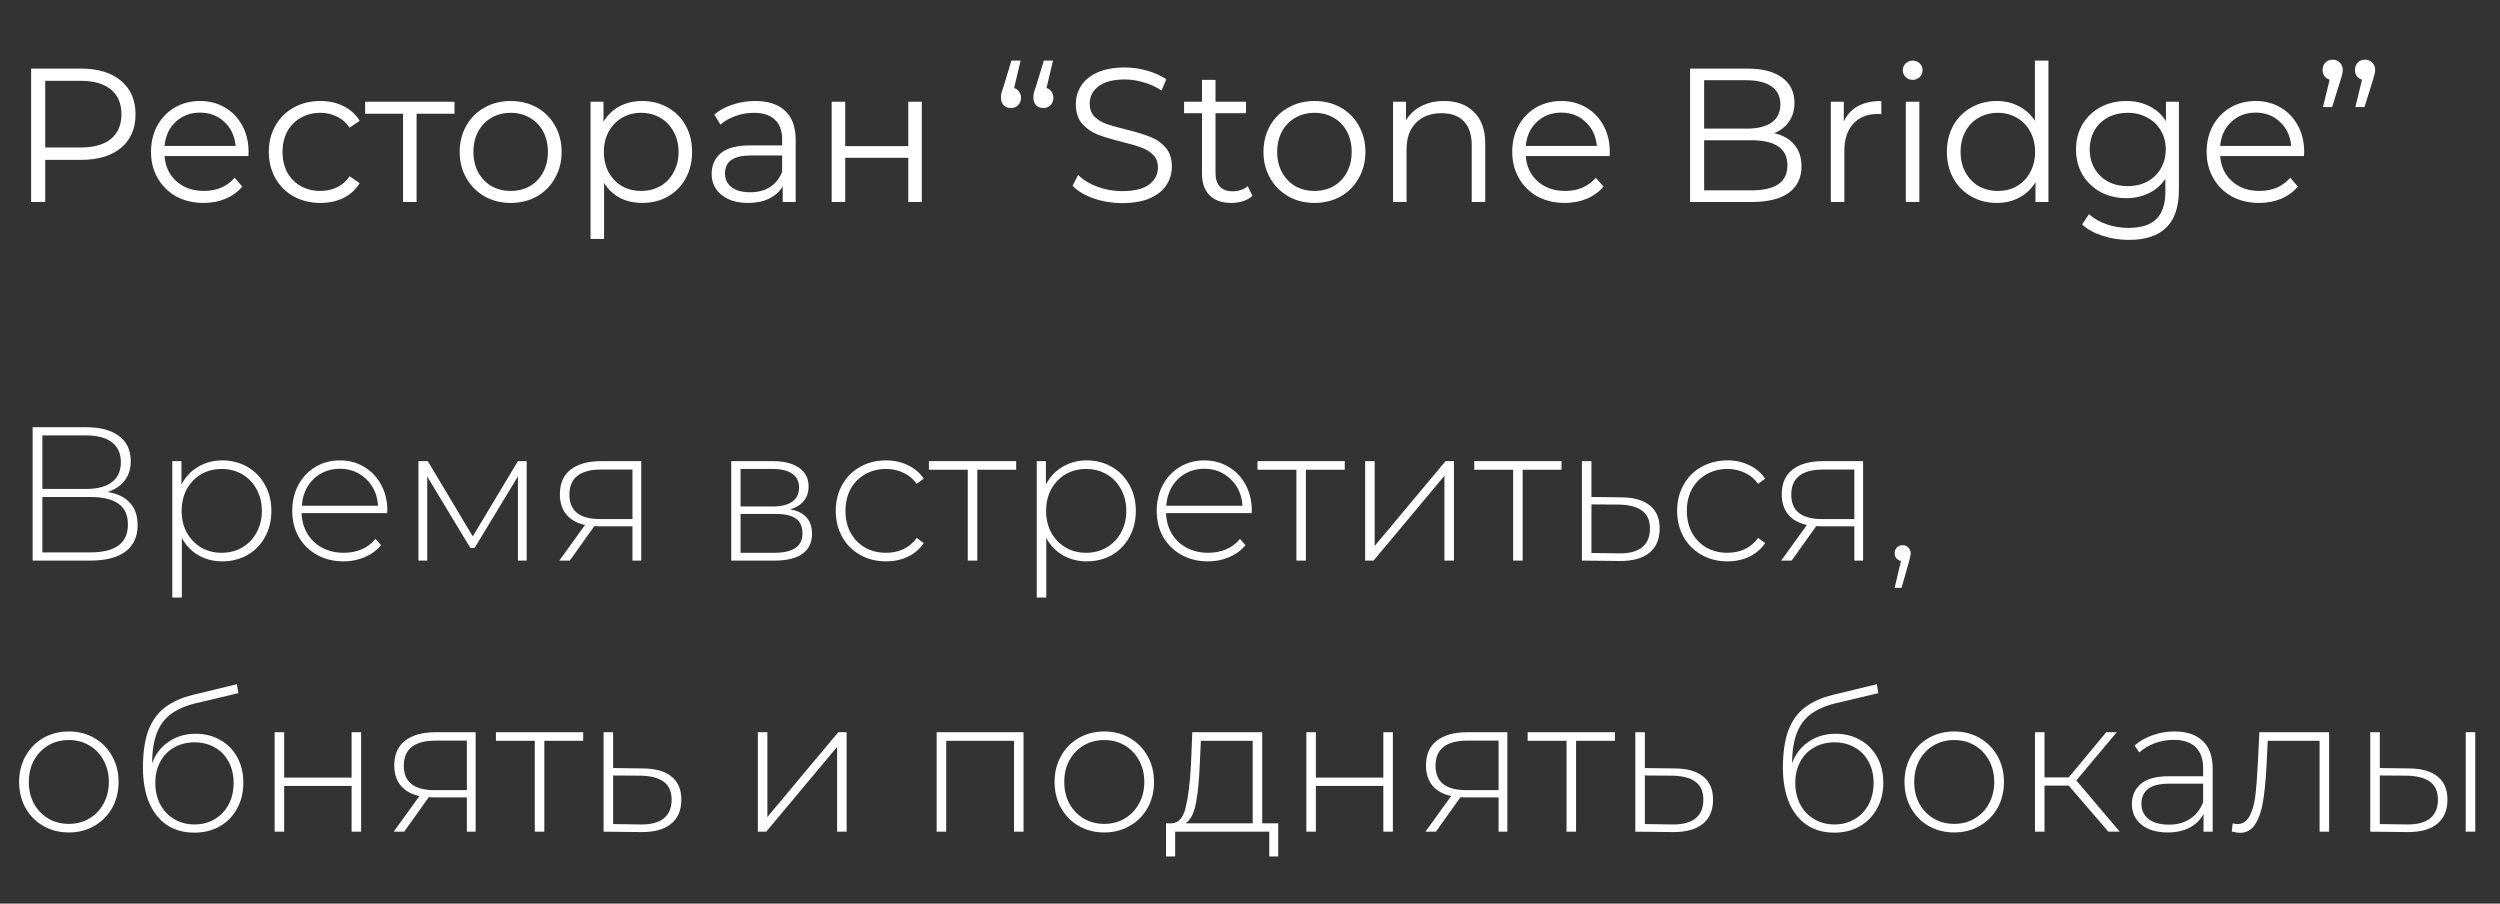
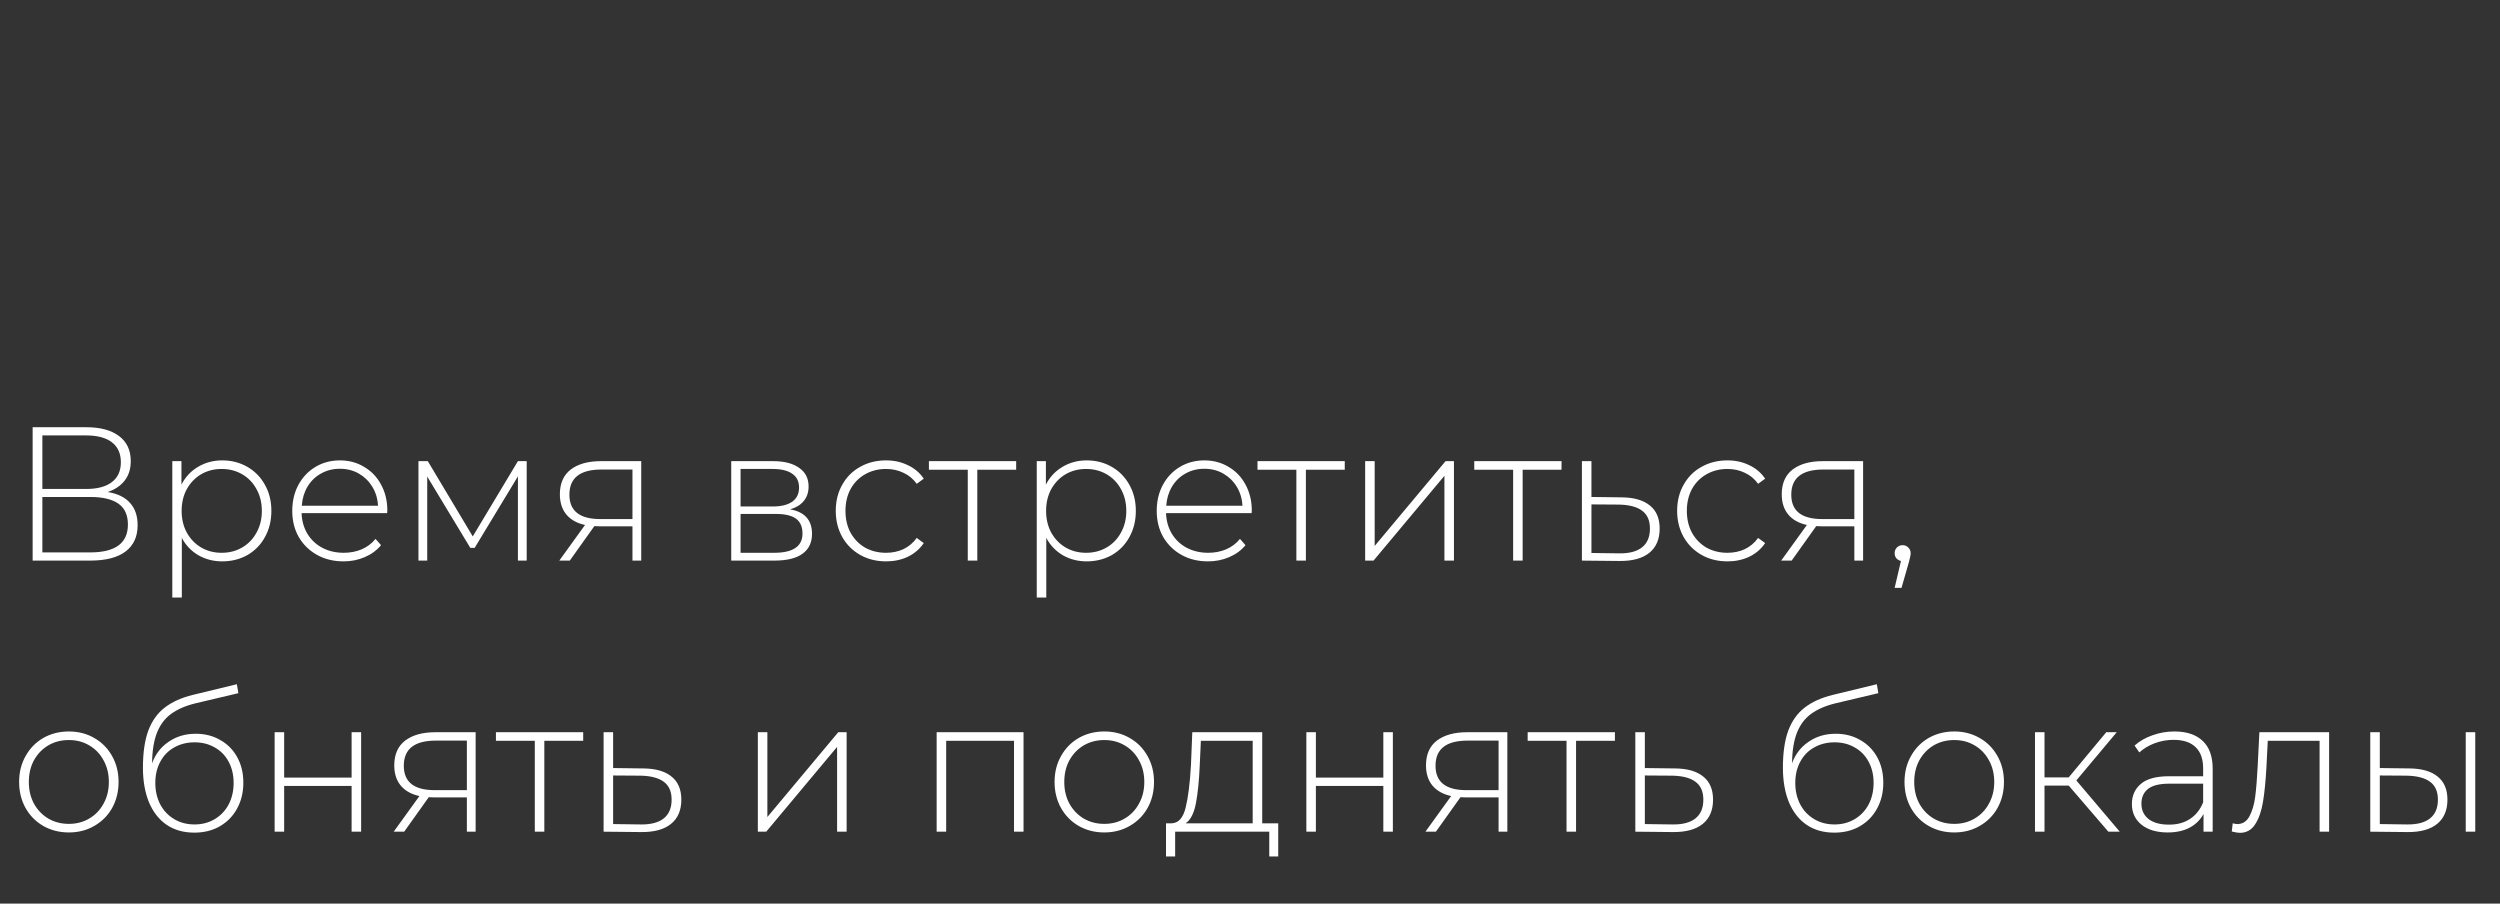
<svg xmlns="http://www.w3.org/2000/svg" width="249" height="90" viewBox="0 0 249 90" fill="none">
  <rect x="0" y="0" width="249" height="90" fill="#333333" stroke="none" />
  <path d="M10.728 49.004C11.715 49.169 12.455 49.529 12.948 50.086C13.455 50.643 13.708 51.383 13.708 52.306C13.708 53.445 13.309 54.318 12.512 54.925C11.715 55.532 10.532 55.836 8.963 55.836H3.251V42.552H8.603C9.994 42.552 11.076 42.843 11.848 43.425C12.632 44.007 13.024 44.842 13.024 45.93C13.024 46.702 12.822 47.347 12.417 47.866C12.012 48.384 11.449 48.764 10.728 49.004ZM4.219 48.701H8.584C9.697 48.701 10.551 48.473 11.146 48.017C11.74 47.562 12.038 46.904 12.038 46.044C12.038 45.171 11.74 44.507 11.146 44.051C10.551 43.596 9.697 43.368 8.584 43.368H4.219V48.701ZM8.982 55.02C11.487 55.02 12.74 54.096 12.74 52.249C12.74 51.3 12.424 50.605 11.791 50.162C11.158 49.719 10.222 49.498 8.982 49.498H4.219V55.02H8.982ZM22.133 45.854C23.057 45.854 23.892 46.069 24.638 46.499C25.385 46.929 25.967 47.524 26.384 48.283C26.814 49.042 27.029 49.909 27.029 50.883C27.029 51.857 26.814 52.73 26.384 53.502C25.967 54.261 25.385 54.855 24.638 55.286C23.892 55.703 23.057 55.912 22.133 55.912C21.26 55.912 20.47 55.709 19.761 55.305C19.053 54.887 18.502 54.312 18.11 53.578V59.517H17.161V45.93H18.072V48.264C18.464 47.505 19.015 46.917 19.723 46.499C20.444 46.069 21.248 45.854 22.133 45.854ZM22.076 55.058C22.835 55.058 23.519 54.881 24.126 54.526C24.733 54.172 25.207 53.679 25.549 53.046C25.903 52.414 26.08 51.693 26.08 50.883C26.08 50.073 25.903 49.352 25.549 48.72C25.207 48.087 24.733 47.594 24.126 47.239C23.519 46.885 22.835 46.708 22.076 46.708C21.317 46.708 20.634 46.885 20.027 47.239C19.432 47.594 18.958 48.087 18.604 48.72C18.262 49.352 18.091 50.073 18.091 50.883C18.091 51.693 18.262 52.414 18.604 53.046C18.958 53.679 19.432 54.172 20.027 54.526C20.634 54.881 21.317 55.058 22.076 55.058ZM38.559 51.111H30.039C30.064 51.882 30.26 52.572 30.627 53.179C30.994 53.774 31.487 54.236 32.107 54.565C32.74 54.893 33.448 55.058 34.233 55.058C34.878 55.058 35.473 54.944 36.017 54.716C36.573 54.476 37.035 54.128 37.402 53.673L37.952 54.299C37.522 54.818 36.978 55.216 36.32 55.494C35.675 55.773 34.973 55.912 34.214 55.912C33.227 55.912 32.348 55.697 31.576 55.267C30.804 54.837 30.197 54.242 29.754 53.483C29.324 52.724 29.109 51.857 29.109 50.883C29.109 49.922 29.311 49.061 29.716 48.302C30.134 47.53 30.703 46.929 31.424 46.499C32.145 46.069 32.955 45.854 33.853 45.854C34.751 45.854 35.555 46.069 36.263 46.499C36.984 46.917 37.547 47.505 37.952 48.264C38.37 49.023 38.578 49.884 38.578 50.845L38.559 51.111ZM33.853 46.689C33.157 46.689 32.531 46.847 31.974 47.164C31.418 47.467 30.969 47.904 30.627 48.473C30.298 49.03 30.108 49.662 30.058 50.371H37.649C37.611 49.662 37.421 49.03 37.079 48.473C36.738 47.916 36.289 47.48 35.732 47.164C35.175 46.847 34.549 46.689 33.853 46.689ZM52.458 45.93V55.836H51.585V47.448L47.277 54.565H46.84L42.552 47.467V55.836H41.679V45.93H42.609L47.087 53.426L51.585 45.93H52.458ZM63.866 45.93V55.836H62.993V52.42H59.691C59.463 52.42 59.299 52.414 59.198 52.401L56.75 55.836H55.706L58.268 52.287C57.458 52.11 56.838 51.762 56.408 51.244C55.978 50.725 55.763 50.054 55.763 49.232C55.763 48.144 56.123 47.322 56.845 46.765C57.578 46.208 58.578 45.93 59.843 45.93H63.866ZM56.712 49.27C56.712 50.889 57.736 51.699 59.786 51.699H62.993V46.765H59.9C57.774 46.765 56.712 47.6 56.712 49.27ZM78.695 50.731C80.15 50.984 80.877 51.8 80.877 53.179C80.877 54.039 80.561 54.697 79.928 55.153C79.308 55.608 78.372 55.836 77.12 55.836H72.831V45.93H77.006C78.106 45.93 78.967 46.151 79.587 46.594C80.219 47.024 80.535 47.644 80.535 48.454C80.535 49.036 80.371 49.523 80.042 49.915C79.726 50.295 79.277 50.567 78.695 50.731ZM73.761 50.447H76.949C77.797 50.447 78.448 50.288 78.903 49.972C79.359 49.643 79.587 49.175 79.587 48.568C79.587 47.948 79.359 47.486 78.903 47.182C78.461 46.866 77.809 46.708 76.949 46.708H73.761V50.447ZM77.101 55.058C78.986 55.058 79.928 54.419 79.928 53.141C79.928 52.471 79.713 51.977 79.283 51.661C78.853 51.345 78.176 51.187 77.253 51.187H73.761V55.058H77.101ZM88.251 55.912C87.289 55.912 86.429 55.697 85.67 55.267C84.911 54.837 84.316 54.242 83.886 53.483C83.456 52.711 83.241 51.844 83.241 50.883C83.241 49.909 83.456 49.042 83.886 48.283C84.316 47.511 84.911 46.917 85.67 46.499C86.429 46.069 87.289 45.854 88.251 45.854C89.048 45.854 89.769 46.012 90.414 46.329C91.072 46.632 91.603 47.081 92.008 47.676L91.306 48.188C90.952 47.695 90.509 47.328 89.978 47.088C89.459 46.835 88.883 46.708 88.251 46.708C87.479 46.708 86.783 46.885 86.163 47.239C85.556 47.581 85.075 48.068 84.721 48.701C84.379 49.333 84.209 50.061 84.209 50.883C84.209 51.705 84.379 52.433 84.721 53.065C85.075 53.698 85.556 54.191 86.163 54.545C86.783 54.887 87.479 55.058 88.251 55.058C88.883 55.058 89.459 54.938 89.978 54.697C90.509 54.444 90.952 54.071 91.306 53.578L92.008 54.09C91.603 54.685 91.072 55.14 90.414 55.456C89.769 55.76 89.048 55.912 88.251 55.912ZM101.21 46.784H97.339V55.836H96.39V46.784H92.519V45.93H101.21V46.784ZM108.233 45.854C109.156 45.854 109.991 46.069 110.738 46.499C111.484 46.929 112.066 47.524 112.484 48.283C112.914 49.042 113.129 49.909 113.129 50.883C113.129 51.857 112.914 52.73 112.484 53.502C112.066 54.261 111.484 54.855 110.738 55.286C109.991 55.703 109.156 55.912 108.233 55.912C107.36 55.912 106.569 55.709 105.861 55.305C105.152 54.887 104.602 54.312 104.21 53.578V59.517H103.261V45.93H104.172V48.264C104.564 47.505 105.114 46.917 105.823 46.499C106.544 46.069 107.347 45.854 108.233 45.854ZM108.176 55.058C108.935 55.058 109.618 54.881 110.225 54.526C110.833 54.172 111.307 53.679 111.649 53.046C112.003 52.414 112.18 51.693 112.18 50.883C112.18 50.073 112.003 49.352 111.649 48.72C111.307 48.087 110.833 47.594 110.225 47.239C109.618 46.885 108.935 46.708 108.176 46.708C107.417 46.708 106.734 46.885 106.126 47.239C105.532 47.594 105.057 48.087 104.703 48.72C104.362 49.352 104.191 50.073 104.191 50.883C104.191 51.693 104.362 52.414 104.703 53.046C105.057 53.679 105.532 54.172 106.126 54.526C106.734 54.881 107.417 55.058 108.176 55.058ZM124.659 51.111H116.138C116.164 51.882 116.36 52.572 116.727 53.179C117.094 53.774 117.587 54.236 118.207 54.565C118.839 54.893 119.548 55.058 120.332 55.058C120.978 55.058 121.572 54.944 122.116 54.716C122.673 54.476 123.135 54.128 123.501 53.673L124.052 54.299C123.622 54.818 123.078 55.216 122.42 55.494C121.775 55.773 121.072 55.912 120.313 55.912C119.327 55.912 118.447 55.697 117.676 55.267C116.904 54.837 116.297 54.242 115.854 53.483C115.424 52.724 115.209 51.857 115.209 50.883C115.209 49.922 115.411 49.061 115.816 48.302C116.233 47.53 116.803 46.929 117.524 46.499C118.245 46.069 119.055 45.854 119.953 45.854C120.851 45.854 121.654 46.069 122.363 46.499C123.084 46.917 123.647 47.505 124.052 48.264C124.469 49.023 124.678 49.884 124.678 50.845L124.659 51.111ZM119.953 46.689C119.257 46.689 118.631 46.847 118.074 47.164C117.517 47.467 117.068 47.904 116.727 48.473C116.398 49.03 116.208 49.662 116.157 50.371H123.748C123.71 49.662 123.52 49.03 123.179 48.473C122.837 47.916 122.388 47.48 121.831 47.164C121.275 46.847 120.649 46.689 119.953 46.689ZM133.938 46.784H130.067V55.836H129.118V46.784H125.247V45.93H133.938V46.784ZM135.969 45.93H136.918V54.375L143.978 45.93H144.813V55.836H143.864V47.391L136.804 55.836H135.969V45.93ZM155.528 46.784H151.656V55.836H150.708V46.784H146.836V45.93H155.528V46.784ZM161.525 49.536C162.752 49.548 163.689 49.82 164.334 50.352C164.979 50.87 165.302 51.636 165.302 52.648C165.302 53.698 164.96 54.501 164.277 55.058C163.594 55.614 162.601 55.886 161.298 55.874L157.559 55.836V45.93H158.508V49.498L161.525 49.536ZM161.279 55.115C162.278 55.127 163.037 54.925 163.556 54.508C164.075 54.09 164.334 53.47 164.334 52.648C164.334 51.851 164.081 51.263 163.575 50.883C163.069 50.491 162.303 50.282 161.279 50.257L158.508 50.238V55.077L161.279 55.115ZM172.052 55.912C171.091 55.912 170.231 55.697 169.472 55.267C168.712 54.837 168.118 54.242 167.688 53.483C167.258 52.711 167.043 51.844 167.043 50.883C167.043 49.909 167.258 49.042 167.688 48.283C168.118 47.511 168.712 46.917 169.472 46.499C170.231 46.069 171.091 45.854 172.052 45.854C172.849 45.854 173.571 46.012 174.216 46.329C174.874 46.632 175.405 47.081 175.81 47.676L175.108 48.188C174.753 47.695 174.311 47.328 173.779 47.088C173.261 46.835 172.685 46.708 172.052 46.708C171.281 46.708 170.585 46.885 169.965 47.239C169.358 47.581 168.877 48.068 168.523 48.701C168.181 49.333 168.01 50.061 168.01 50.883C168.01 51.705 168.181 52.433 168.523 53.065C168.877 53.698 169.358 54.191 169.965 54.545C170.585 54.887 171.281 55.058 172.052 55.058C172.685 55.058 173.261 54.938 173.779 54.697C174.311 54.444 174.753 54.071 175.108 53.578L175.81 54.09C175.405 54.685 174.874 55.14 174.216 55.456C173.571 55.76 172.849 55.912 172.052 55.912ZM185.565 45.93V55.836H184.693V52.42H181.391C181.163 52.42 180.998 52.414 180.897 52.401L178.449 55.836H177.405L179.967 52.287C179.158 52.11 178.538 51.762 178.108 51.244C177.677 50.725 177.462 50.054 177.462 49.232C177.462 48.144 177.823 47.322 178.544 46.765C179.278 46.208 180.277 45.93 181.542 45.93H185.565ZM178.411 49.27C178.411 50.889 179.436 51.699 181.485 51.699H184.693V46.765H181.599C179.474 46.765 178.411 47.6 178.411 49.27ZM189.505 54.299C189.732 54.299 189.922 54.381 190.074 54.545C190.226 54.697 190.302 54.881 190.302 55.096C190.302 55.222 190.283 55.355 190.245 55.494C190.22 55.633 190.182 55.792 190.131 55.969L189.391 58.55H188.708L189.334 55.874C189.144 55.823 188.992 55.735 188.879 55.608C188.765 55.469 188.708 55.298 188.708 55.096C188.708 54.868 188.784 54.678 188.935 54.526C189.087 54.375 189.277 54.299 189.505 54.299ZM6.857 82.912C5.921 82.912 5.073 82.697 4.314 82.267C3.568 81.837 2.979 81.242 2.549 80.483C2.119 79.711 1.904 78.844 1.904 77.883C1.904 76.921 2.119 76.061 2.549 75.302C2.979 74.53 3.568 73.93 4.314 73.499C5.073 73.069 5.921 72.854 6.857 72.854C7.793 72.854 8.634 73.069 9.381 73.499C10.14 73.93 10.735 74.53 11.165 75.302C11.595 76.061 11.81 76.921 11.81 77.883C11.81 78.844 11.595 79.711 11.165 80.483C10.735 81.242 10.14 81.837 9.381 82.267C8.634 82.697 7.793 82.912 6.857 82.912ZM6.857 82.058C7.616 82.058 8.293 81.881 8.888 81.526C9.495 81.172 9.969 80.679 10.311 80.046C10.665 79.414 10.842 78.693 10.842 77.883C10.842 77.073 10.665 76.352 10.311 75.72C9.969 75.087 9.495 74.594 8.888 74.24C8.293 73.885 7.616 73.708 6.857 73.708C6.098 73.708 5.415 73.885 4.808 74.24C4.213 74.594 3.738 75.087 3.384 75.72C3.043 76.352 2.872 77.073 2.872 77.883C2.872 78.693 3.043 79.414 3.384 80.046C3.738 80.679 4.213 81.172 4.808 81.526C5.415 81.881 6.098 82.058 6.857 82.058ZM19.492 73.082C20.416 73.082 21.232 73.291 21.94 73.708C22.662 74.113 23.224 74.682 23.629 75.416C24.034 76.15 24.237 76.997 24.237 77.959C24.237 78.92 24.028 79.781 23.61 80.54C23.206 81.286 22.63 81.874 21.884 82.305C21.15 82.722 20.308 82.931 19.36 82.931C18.272 82.931 17.342 82.665 16.57 82.134C15.811 81.602 15.229 80.85 14.824 79.876C14.432 78.901 14.236 77.763 14.236 76.46C14.236 74.98 14.413 73.752 14.767 72.778C15.134 71.804 15.678 71.039 16.399 70.482C17.133 69.913 18.069 69.489 19.208 69.211L23.591 68.148L23.743 69.04L19.568 70.027C18.544 70.267 17.709 70.621 17.063 71.089C16.431 71.545 15.956 72.171 15.64 72.968C15.324 73.765 15.159 74.784 15.147 76.023C15.476 75.112 16.026 74.398 16.798 73.879C17.569 73.348 18.468 73.082 19.492 73.082ZM19.378 82.115C20.125 82.115 20.796 81.938 21.39 81.584C21.985 81.229 22.446 80.742 22.775 80.122C23.104 79.49 23.269 78.775 23.269 77.978C23.269 77.181 23.104 76.479 22.775 75.871C22.446 75.252 21.985 74.777 21.39 74.448C20.808 74.107 20.138 73.936 19.378 73.936C18.619 73.936 17.943 74.107 17.348 74.448C16.753 74.777 16.292 75.252 15.963 75.871C15.634 76.479 15.469 77.181 15.469 77.978C15.469 78.775 15.634 79.49 15.963 80.122C16.292 80.742 16.753 81.229 17.348 81.584C17.943 81.938 18.619 82.115 19.378 82.115ZM27.354 72.93H28.302V77.447H35.02V72.93H35.969V82.836H35.02V78.281H28.302V82.836H27.354V72.93ZM47.373 72.93V82.836H46.5V79.42H43.198C42.97 79.42 42.805 79.414 42.704 79.401L40.256 82.836H39.212L41.774 79.287C40.965 79.11 40.345 78.762 39.915 78.244C39.484 77.725 39.269 77.054 39.269 76.232C39.269 75.144 39.63 74.322 40.351 73.765C41.085 73.208 42.084 72.93 43.349 72.93H47.373ZM40.218 76.27C40.218 77.889 41.243 78.699 43.292 78.699H46.5V73.765H43.406C41.281 73.765 40.218 74.6 40.218 76.27ZM58.087 73.784H54.215V82.836H53.266V73.784H49.395V72.93H58.087V73.784ZM64.084 76.536C65.311 76.548 66.248 76.82 66.893 77.352C67.538 77.87 67.861 78.636 67.861 79.648C67.861 80.698 67.519 81.501 66.836 82.058C66.153 82.615 65.159 82.886 63.856 82.874L60.118 82.836V72.93H61.067V76.498L64.084 76.536ZM63.837 82.115C64.837 82.127 65.596 81.925 66.115 81.508C66.633 81.09 66.893 80.47 66.893 79.648C66.893 78.851 66.64 78.263 66.134 77.883C65.628 77.491 64.862 77.282 63.837 77.257L61.067 77.238V82.077L63.837 82.115ZM75.481 72.93H76.43V81.375L83.489 72.93H84.324V82.836H83.375V74.391L76.316 82.836H75.481V72.93ZM101.944 72.93V82.836H100.995V73.784H94.239V82.836H93.29V72.93H101.944ZM109.987 82.912C109.051 82.912 108.204 82.697 107.445 82.267C106.698 81.837 106.11 81.242 105.68 80.483C105.25 79.711 105.035 78.844 105.035 77.883C105.035 76.921 105.25 76.061 105.68 75.302C106.11 74.53 106.698 73.93 107.445 73.499C108.204 73.069 109.051 72.854 109.987 72.854C110.924 72.854 111.765 73.069 112.511 73.499C113.27 73.93 113.865 74.53 114.295 75.302C114.725 76.061 114.94 76.921 114.94 77.883C114.94 78.844 114.725 79.711 114.295 80.483C113.865 81.242 113.27 81.837 112.511 82.267C111.765 82.697 110.924 82.912 109.987 82.912ZM109.987 82.058C110.747 82.058 111.423 81.881 112.018 81.526C112.625 81.172 113.1 80.679 113.441 80.046C113.795 79.414 113.973 78.693 113.973 77.883C113.973 77.073 113.795 76.352 113.441 75.72C113.1 75.087 112.625 74.594 112.018 74.24C111.423 73.885 110.747 73.708 109.987 73.708C109.228 73.708 108.545 73.885 107.938 74.24C107.343 74.594 106.869 75.087 106.515 75.72C106.173 76.352 106.002 77.073 106.002 77.883C106.002 78.693 106.173 79.414 106.515 80.046C106.869 80.679 107.343 81.172 107.938 81.526C108.545 81.881 109.228 82.058 109.987 82.058ZM127.311 82.001V85.303H126.419V82.836H117.045V85.303H116.134V82.001H116.722C117.392 81.963 117.848 81.444 118.088 80.445C118.341 79.433 118.518 78.016 118.62 76.194L118.752 72.93H125.717V82.001H127.311ZM119.493 76.251C119.429 77.757 119.303 79.009 119.113 80.008C118.923 81.008 118.582 81.672 118.088 82.001H124.768V73.784H119.606L119.493 76.251ZM130.113 72.93H131.062V77.447H137.78V72.93H138.729V82.836H137.78V78.281H131.062V82.836H130.113V72.93ZM150.132 72.93V82.836H149.259V79.42H145.957C145.73 79.42 145.565 79.414 145.464 79.401L143.016 82.836H141.972L144.534 79.287C143.725 79.11 143.105 78.762 142.674 78.244C142.244 77.725 142.029 77.054 142.029 76.232C142.029 75.144 142.39 74.322 143.111 73.765C143.845 73.208 144.844 72.93 146.109 72.93H150.132ZM142.978 76.27C142.978 77.889 144.003 78.699 146.052 78.699H149.259V73.765H146.166C144.041 73.765 142.978 74.6 142.978 76.27ZM160.846 73.784H156.975V82.836H156.026V73.784H152.155V72.93H160.846V73.784ZM166.844 76.536C168.071 76.548 169.007 76.82 169.653 77.352C170.298 77.87 170.62 78.636 170.62 79.648C170.62 80.698 170.279 81.501 169.596 82.058C168.912 82.615 167.919 82.886 166.616 82.874L162.878 82.836V72.93H163.827V76.498L166.844 76.536ZM166.597 82.115C167.597 82.127 168.356 81.925 168.875 81.508C169.393 81.09 169.653 80.47 169.653 79.648C169.653 78.851 169.4 78.263 168.894 77.883C168.387 77.491 167.622 77.282 166.597 77.257L163.827 77.238V82.077L166.597 82.115ZM182.833 73.082C183.757 73.082 184.573 73.291 185.281 73.708C186.002 74.113 186.565 74.682 186.97 75.416C187.375 76.15 187.577 76.997 187.577 77.959C187.577 78.92 187.369 79.781 186.951 80.54C186.546 81.286 185.971 81.874 185.224 82.305C184.491 82.722 183.649 82.931 182.7 82.931C181.612 82.931 180.683 82.665 179.911 82.134C179.152 81.602 178.57 80.85 178.165 79.876C177.773 78.901 177.577 77.763 177.577 76.46C177.577 74.98 177.754 73.752 178.108 72.778C178.475 71.804 179.019 71.039 179.74 70.482C180.474 69.913 181.41 69.489 182.549 69.211L186.932 68.148L187.084 69.04L182.909 70.027C181.884 70.267 181.049 70.621 180.404 71.089C179.772 71.545 179.297 72.171 178.981 72.968C178.665 73.765 178.5 74.784 178.488 76.023C178.817 75.112 179.367 74.398 180.139 73.879C180.91 73.348 181.809 73.082 182.833 73.082ZM182.719 82.115C183.466 82.115 184.136 81.938 184.731 81.584C185.326 81.229 185.787 80.742 186.116 80.122C186.445 79.49 186.61 78.775 186.61 77.978C186.61 77.181 186.445 76.479 186.116 75.871C185.787 75.252 185.326 74.777 184.731 74.448C184.149 74.107 183.478 73.936 182.719 73.936C181.96 73.936 181.283 74.107 180.689 74.448C180.094 74.777 179.633 75.252 179.304 75.871C178.975 76.479 178.81 77.181 178.81 77.978C178.81 78.775 178.975 79.49 179.304 80.122C179.633 80.742 180.094 81.229 180.689 81.584C181.283 81.938 181.96 82.115 182.719 82.115ZM194.642 82.912C193.705 82.912 192.858 82.697 192.099 82.267C191.352 81.837 190.764 81.242 190.334 80.483C189.904 79.711 189.689 78.844 189.689 77.883C189.689 76.921 189.904 76.061 190.334 75.302C190.764 74.53 191.352 73.93 192.099 73.499C192.858 73.069 193.705 72.854 194.642 72.854C195.578 72.854 196.419 73.069 197.165 73.499C197.925 73.93 198.519 74.53 198.949 75.302C199.379 76.061 199.594 76.921 199.594 77.883C199.594 78.844 199.379 79.711 198.949 80.483C198.519 81.242 197.925 81.837 197.165 82.267C196.419 82.697 195.578 82.912 194.642 82.912ZM194.642 82.058C195.401 82.058 196.077 81.881 196.672 81.526C197.279 81.172 197.754 80.679 198.095 80.046C198.45 79.414 198.627 78.693 198.627 77.883C198.627 77.073 198.45 76.352 198.095 75.72C197.754 75.087 197.279 74.594 196.672 74.24C196.077 73.885 195.401 73.708 194.642 73.708C193.882 73.708 193.199 73.885 192.592 74.24C191.997 74.594 191.523 75.087 191.169 75.72C190.827 76.352 190.656 77.073 190.656 77.883C190.656 78.693 190.827 79.414 191.169 80.046C191.523 80.679 191.997 81.172 192.592 81.526C193.199 81.881 193.882 82.058 194.642 82.058ZM206.043 78.244H203.633V82.836H202.685V72.93H203.633V77.428H206.043L209.782 72.93H210.826L206.803 77.731L211.129 82.836H209.991L206.043 78.244ZM216.568 72.854C217.795 72.854 218.738 73.17 219.395 73.803C220.053 74.423 220.382 75.34 220.382 76.555V82.836H219.471V81.071C219.155 81.653 218.693 82.109 218.086 82.437C217.479 82.754 216.751 82.912 215.904 82.912C214.803 82.912 213.93 82.653 213.285 82.134C212.652 81.615 212.336 80.932 212.336 80.084C212.336 79.262 212.627 78.598 213.209 78.092C213.804 77.573 214.746 77.314 216.036 77.314H219.433V76.517C219.433 75.593 219.18 74.891 218.674 74.41C218.181 73.93 217.453 73.689 216.492 73.689C215.834 73.689 215.202 73.803 214.594 74.031C214 74.258 213.494 74.562 213.076 74.942L212.602 74.258C213.095 73.816 213.69 73.474 214.386 73.234C215.081 72.981 215.809 72.854 216.568 72.854ZM216.036 82.134C216.859 82.134 217.555 81.944 218.124 81.564C218.706 81.185 219.142 80.635 219.433 79.913V78.054H216.055C215.081 78.054 214.373 78.231 213.93 78.585C213.5 78.939 213.285 79.426 213.285 80.046C213.285 80.692 213.525 81.204 214.006 81.584C214.487 81.95 215.164 82.134 216.036 82.134ZM231.98 72.93V82.836H231.031V73.784H225.869L225.736 76.422C225.661 77.788 225.547 78.933 225.395 79.857C225.243 80.78 224.984 81.526 224.617 82.096C224.25 82.665 223.744 82.95 223.099 82.95C222.909 82.95 222.637 82.906 222.283 82.817L222.378 82.001C222.58 82.052 222.732 82.077 222.833 82.077C223.364 82.077 223.769 81.817 224.047 81.299C224.326 80.78 224.516 80.135 224.617 79.363C224.718 78.591 224.8 77.586 224.863 76.346L225.034 72.93H231.98ZM239.988 76.536C241.216 76.548 242.152 76.82 242.797 77.352C243.442 77.87 243.765 78.636 243.765 79.648C243.765 80.698 243.423 81.501 242.74 82.058C242.057 82.615 241.07 82.886 239.78 82.874L236.079 82.836V72.93H237.028V76.498L239.988 76.536ZM245.587 72.93H246.535V82.836H245.587V72.93ZM239.742 82.115C240.754 82.127 241.519 81.925 242.038 81.508C242.557 81.09 242.816 80.47 242.816 79.648C242.816 78.851 242.563 78.263 242.057 77.883C241.551 77.491 240.779 77.282 239.742 77.257L237.028 77.238V82.077L239.742 82.115Z" fill="white" />
-   <path d="M8.072 6.833C9.767 6.833 11.095 7.238 12.057 8.048C13.018 8.858 13.499 9.971 13.499 11.388C13.499 12.805 13.018 13.918 12.057 14.728C11.095 15.525 9.767 15.923 8.072 15.923H4.504V20.117H3.1V6.833H8.072ZM8.034 14.69C9.349 14.69 10.355 14.405 11.051 13.836C11.747 13.254 12.095 12.438 12.095 11.388C12.095 10.312 11.747 9.49 11.051 8.921C10.355 8.339 9.349 8.048 8.034 8.048H4.504V14.69H8.034ZM24.738 15.544H16.388C16.464 16.581 16.863 17.422 17.584 18.068C18.305 18.7 19.216 19.017 20.317 19.017C20.936 19.017 21.506 18.909 22.024 18.694C22.543 18.466 22.992 18.137 23.372 17.707L24.131 18.58C23.688 19.111 23.131 19.516 22.461 19.795C21.803 20.073 21.076 20.212 20.279 20.212C19.254 20.212 18.343 19.997 17.546 19.567C16.762 19.124 16.148 18.517 15.705 17.745C15.262 16.973 15.041 16.1 15.041 15.126C15.041 14.152 15.25 13.279 15.667 12.508C16.097 11.736 16.679 11.135 17.413 10.705C18.16 10.275 18.994 10.059 19.918 10.059C20.842 10.059 21.67 10.275 22.404 10.705C23.138 11.135 23.713 11.736 24.131 12.508C24.548 13.267 24.757 14.139 24.757 15.126L24.738 15.544ZM19.918 11.217C18.957 11.217 18.147 11.527 17.489 12.147C16.844 12.754 16.477 13.551 16.388 14.538H23.467C23.378 13.551 23.005 12.754 22.347 12.147C21.702 11.527 20.892 11.217 19.918 11.217ZM31.915 20.212C30.928 20.212 30.042 19.997 29.258 19.567C28.486 19.137 27.879 18.536 27.436 17.764C26.993 16.98 26.772 16.1 26.772 15.126C26.772 14.152 26.993 13.279 27.436 12.508C27.879 11.736 28.486 11.135 29.258 10.705C30.042 10.275 30.928 10.059 31.915 10.059C32.775 10.059 33.54 10.23 34.211 10.572C34.894 10.901 35.431 11.388 35.824 12.033L34.818 12.716C34.489 12.223 34.072 11.856 33.565 11.616C33.059 11.363 32.509 11.236 31.915 11.236C31.193 11.236 30.542 11.4 29.96 11.729C29.391 12.046 28.941 12.501 28.613 13.096C28.296 13.69 28.138 14.367 28.138 15.126C28.138 15.898 28.296 16.581 28.613 17.176C28.941 17.758 29.391 18.213 29.96 18.542C30.542 18.858 31.193 19.017 31.915 19.017C32.509 19.017 33.059 18.896 33.565 18.656C34.072 18.416 34.489 18.049 34.818 17.555L35.824 18.238C35.431 18.884 34.894 19.377 34.211 19.719C33.528 20.048 32.762 20.212 31.915 20.212ZM45.269 11.331H41.492V20.117H40.145V11.331H36.368V10.135H45.269V11.331ZM50.871 20.212C49.91 20.212 49.043 19.997 48.272 19.567C47.5 19.124 46.892 18.517 46.45 17.745C46.007 16.973 45.786 16.1 45.786 15.126C45.786 14.152 46.007 13.279 46.45 12.508C46.892 11.736 47.5 11.135 48.272 10.705C49.043 10.275 49.91 10.059 50.871 10.059C51.833 10.059 52.699 10.275 53.471 10.705C54.243 11.135 54.844 11.736 55.274 12.508C55.717 13.279 55.938 14.152 55.938 15.126C55.938 16.1 55.717 16.973 55.274 17.745C54.844 18.517 54.243 19.124 53.471 19.567C52.699 19.997 51.833 20.212 50.871 20.212ZM50.871 19.017C51.58 19.017 52.212 18.858 52.769 18.542C53.338 18.213 53.781 17.751 54.097 17.157C54.414 16.562 54.572 15.885 54.572 15.126C54.572 14.367 54.414 13.69 54.097 13.096C53.781 12.501 53.338 12.046 52.769 11.729C52.212 11.4 51.58 11.236 50.871 11.236C50.163 11.236 49.524 11.4 48.955 11.729C48.398 12.046 47.955 12.501 47.626 13.096C47.31 13.69 47.152 14.367 47.152 15.126C47.152 15.885 47.31 16.562 47.626 17.157C47.955 17.751 48.398 18.213 48.955 18.542C49.524 18.858 50.163 19.017 50.871 19.017ZM63.96 10.059C64.897 10.059 65.744 10.275 66.503 10.705C67.262 11.122 67.857 11.717 68.287 12.489C68.717 13.26 68.932 14.139 68.932 15.126C68.932 16.126 68.717 17.011 68.287 17.783C67.857 18.555 67.262 19.156 66.503 19.586C65.757 20.003 64.909 20.212 63.96 20.212C63.151 20.212 62.417 20.048 61.759 19.719C61.114 19.377 60.583 18.884 60.165 18.238V23.799H58.818V10.135H60.108V12.109C60.513 11.451 61.044 10.945 61.702 10.591C62.373 10.237 63.125 10.059 63.96 10.059ZM63.865 19.017C64.561 19.017 65.194 18.858 65.763 18.542C66.332 18.213 66.775 17.751 67.092 17.157C67.421 16.562 67.585 15.885 67.585 15.126C67.585 14.367 67.421 13.697 67.092 13.115C66.775 12.52 66.332 12.058 65.763 11.729C65.194 11.4 64.561 11.236 63.865 11.236C63.157 11.236 62.518 11.4 61.949 11.729C61.392 12.058 60.949 12.52 60.62 13.115C60.304 13.697 60.146 14.367 60.146 15.126C60.146 15.885 60.304 16.562 60.62 17.157C60.949 17.751 61.392 18.213 61.949 18.542C62.518 18.858 63.157 19.017 63.865 19.017ZM75.206 10.059C76.509 10.059 77.509 10.388 78.205 11.046C78.9 11.691 79.248 12.653 79.248 13.931V20.117H77.958V18.561C77.654 19.08 77.205 19.485 76.611 19.776C76.029 20.067 75.333 20.212 74.523 20.212C73.41 20.212 72.524 19.946 71.866 19.415C71.209 18.884 70.88 18.182 70.88 17.309C70.88 16.461 71.183 15.778 71.79 15.259C72.41 14.74 73.391 14.481 74.732 14.481H77.901V13.874C77.901 13.014 77.661 12.362 77.18 11.919C76.699 11.464 75.997 11.236 75.073 11.236C74.441 11.236 73.834 11.344 73.252 11.559C72.67 11.761 72.17 12.046 71.753 12.413L71.145 11.407C71.651 10.977 72.259 10.648 72.967 10.42C73.676 10.18 74.422 10.059 75.206 10.059ZM74.732 19.149C75.491 19.149 76.142 18.979 76.686 18.637C77.231 18.283 77.635 17.777 77.901 17.119V15.487H74.77C73.062 15.487 72.208 16.081 72.208 17.271C72.208 17.853 72.429 18.314 72.872 18.656C73.315 18.985 73.935 19.149 74.732 19.149ZM82.835 10.135H84.183V14.557H90.464V10.135H91.811V20.117H90.464V15.715H84.183V20.117H82.835V10.135ZM101.006 8.769C101.221 8.832 101.385 8.953 101.499 9.13C101.626 9.294 101.689 9.497 101.689 9.737C101.689 10.04 101.594 10.287 101.404 10.477C101.215 10.667 100.981 10.762 100.702 10.762C100.399 10.762 100.152 10.667 99.962 10.477C99.785 10.275 99.696 10.028 99.696 9.737C99.696 9.585 99.709 9.44 99.734 9.3C99.772 9.149 99.842 8.934 99.943 8.655L100.74 6.036H101.651L101.006 8.769ZM104.232 8.769C104.447 8.832 104.611 8.953 104.725 9.13C104.852 9.294 104.915 9.497 104.915 9.737C104.915 10.04 104.82 10.287 104.63 10.477C104.441 10.667 104.207 10.762 103.928 10.762C103.625 10.762 103.378 10.667 103.188 10.477C103.011 10.275 102.922 10.028 102.922 9.737C102.922 9.585 102.935 9.44 102.96 9.3C102.998 9.149 103.068 8.934 103.169 8.655L103.966 6.036H104.877L104.232 8.769ZM111.763 20.231C110.776 20.231 109.827 20.073 108.916 19.757C108.018 19.44 107.322 19.023 106.829 18.504L107.379 17.422C107.86 17.903 108.499 18.295 109.296 18.599C110.093 18.89 110.915 19.035 111.763 19.035C112.952 19.035 113.844 18.82 114.438 18.39C115.033 17.948 115.33 17.378 115.33 16.682C115.33 16.151 115.166 15.727 114.837 15.411C114.52 15.095 114.128 14.854 113.66 14.69C113.192 14.513 112.541 14.323 111.706 14.12C110.706 13.867 109.909 13.627 109.315 13.399C108.72 13.159 108.208 12.799 107.777 12.318C107.36 11.837 107.151 11.185 107.151 10.363C107.151 9.693 107.328 9.085 107.683 8.541C108.037 7.985 108.581 7.542 109.315 7.213C110.048 6.884 110.959 6.72 112.047 6.72C112.806 6.72 113.546 6.827 114.267 7.042C115.001 7.245 115.634 7.529 116.165 7.896L115.691 9.016C115.134 8.649 114.539 8.377 113.907 8.2C113.274 8.01 112.654 7.915 112.047 7.915C110.883 7.915 110.004 8.143 109.409 8.598C108.827 9.041 108.536 9.617 108.536 10.325C108.536 10.857 108.695 11.287 109.011 11.616C109.34 11.932 109.745 12.179 110.225 12.356C110.719 12.52 111.377 12.704 112.199 12.906C113.173 13.146 113.958 13.387 114.552 13.627C115.159 13.855 115.672 14.209 116.089 14.69C116.507 15.158 116.715 15.797 116.715 16.607C116.715 17.277 116.532 17.891 116.165 18.447C115.811 18.991 115.261 19.428 114.514 19.757C113.768 20.073 112.851 20.231 111.763 20.231ZM124.747 19.51C124.494 19.738 124.178 19.915 123.798 20.041C123.431 20.155 123.045 20.212 122.641 20.212C121.704 20.212 120.983 19.959 120.477 19.453C119.971 18.947 119.718 18.232 119.718 17.309V11.274H117.934V10.135H119.718V7.953H121.066V10.135H124.102V11.274H121.066V17.233C121.066 17.827 121.211 18.283 121.502 18.599C121.806 18.903 122.236 19.055 122.792 19.055C123.071 19.055 123.336 19.01 123.589 18.922C123.855 18.833 124.083 18.707 124.273 18.542L124.747 19.51ZM130.928 20.212C129.966 20.212 129.1 19.997 128.328 19.567C127.556 19.124 126.949 18.517 126.506 17.745C126.063 16.973 125.842 16.1 125.842 15.126C125.842 14.152 126.063 13.279 126.506 12.508C126.949 11.736 127.556 11.135 128.328 10.705C129.1 10.275 129.966 10.059 130.928 10.059C131.889 10.059 132.756 10.275 133.528 10.705C134.299 11.135 134.9 11.736 135.33 12.508C135.773 13.279 135.994 14.152 135.994 15.126C135.994 16.1 135.773 16.973 135.33 17.745C134.9 18.517 134.299 19.124 133.528 19.567C132.756 19.997 131.889 20.212 130.928 20.212ZM130.928 19.017C131.636 19.017 132.269 18.858 132.825 18.542C133.395 18.213 133.837 17.751 134.154 17.157C134.47 16.562 134.628 15.885 134.628 15.126C134.628 14.367 134.47 13.69 134.154 13.096C133.837 12.501 133.395 12.046 132.825 11.729C132.269 11.4 131.636 11.236 130.928 11.236C130.219 11.236 129.58 11.4 129.011 11.729C128.454 12.046 128.012 12.501 127.683 13.096C127.366 13.69 127.208 14.367 127.208 15.126C127.208 15.885 127.366 16.562 127.683 17.157C128.012 17.751 128.454 18.213 129.011 18.542C129.58 18.858 130.219 19.017 130.928 19.017ZM143.831 10.059C145.083 10.059 146.077 10.426 146.81 11.16C147.557 11.881 147.93 12.938 147.93 14.329V20.117H146.583V14.462C146.583 13.425 146.323 12.634 145.805 12.09C145.286 11.546 144.546 11.274 143.584 11.274C142.509 11.274 141.655 11.597 141.022 12.242C140.403 12.874 140.093 13.754 140.093 14.88V20.117H138.745V10.135H140.036V11.976C140.403 11.369 140.909 10.901 141.554 10.572C142.212 10.23 142.971 10.059 143.831 10.059ZM160.316 15.544H151.967C152.042 16.581 152.441 17.422 153.162 18.068C153.883 18.7 154.794 19.017 155.895 19.017C156.515 19.017 157.084 18.909 157.603 18.694C158.121 18.466 158.57 18.137 158.95 17.707L159.709 18.58C159.266 19.111 158.71 19.516 158.039 19.795C157.381 20.073 156.654 20.212 155.857 20.212C154.832 20.212 153.921 19.997 153.124 19.567C152.34 19.124 151.726 18.517 151.283 17.745C150.841 16.973 150.619 16.1 150.619 15.126C150.619 14.152 150.828 13.279 151.245 12.508C151.676 11.736 152.258 11.135 152.991 10.705C153.738 10.275 154.573 10.059 155.496 10.059C156.42 10.059 157.248 10.275 157.982 10.705C158.716 11.135 159.292 11.736 159.709 12.508C160.127 13.267 160.335 14.139 160.335 15.126L160.316 15.544ZM155.496 11.217C154.535 11.217 153.725 11.527 153.067 12.147C152.422 12.754 152.055 13.551 151.967 14.538H159.045C158.956 13.551 158.583 12.754 157.925 12.147C157.28 11.527 156.47 11.217 155.496 11.217ZM176.698 13.267C177.571 13.456 178.241 13.836 178.709 14.405C179.19 14.962 179.43 15.683 179.43 16.569C179.43 17.707 179.007 18.586 178.159 19.206C177.324 19.814 176.084 20.117 174.439 20.117H168.329V6.833H174.06C175.54 6.833 176.685 7.131 177.495 7.725C178.317 8.32 178.728 9.161 178.728 10.249C178.728 10.983 178.545 11.609 178.178 12.128C177.824 12.634 177.33 13.014 176.698 13.267ZM169.733 7.991V12.811H173.965C175.04 12.811 175.869 12.609 176.451 12.204C177.033 11.786 177.324 11.185 177.324 10.401C177.324 9.617 177.033 9.022 176.451 8.617C175.869 8.2 175.04 7.991 173.965 7.991H169.733ZM174.42 18.96C175.61 18.96 176.508 18.757 177.115 18.352C177.722 17.948 178.026 17.315 178.026 16.455C178.026 14.797 176.824 13.969 174.42 13.969H169.733V18.96H174.42ZM183.641 12.09C183.958 11.419 184.426 10.914 185.046 10.572C185.678 10.23 186.456 10.059 187.38 10.059V11.369L187.057 11.35C186.007 11.35 185.185 11.672 184.59 12.318C183.996 12.963 183.698 13.867 183.698 15.031V20.117H182.351V10.135H183.641V12.09ZM189.819 10.135H191.167V20.117H189.819V10.135ZM190.503 7.953C190.224 7.953 189.99 7.858 189.8 7.668C189.611 7.479 189.516 7.251 189.516 6.985C189.516 6.732 189.611 6.511 189.8 6.321C189.99 6.131 190.224 6.036 190.503 6.036C190.781 6.036 191.015 6.131 191.205 6.321C191.394 6.498 191.489 6.713 191.489 6.966C191.489 7.245 191.394 7.479 191.205 7.668C191.015 7.858 190.781 7.953 190.503 7.953ZM204.024 6.036V20.117H202.734V18.144C202.329 18.814 201.792 19.326 201.121 19.681C200.463 20.035 199.717 20.212 198.882 20.212C197.946 20.212 197.098 19.997 196.339 19.567C195.58 19.137 194.985 18.536 194.555 17.764C194.125 16.992 193.91 16.113 193.91 15.126C193.91 14.139 194.125 13.26 194.555 12.489C194.985 11.717 195.58 11.122 196.339 10.705C197.098 10.275 197.946 10.059 198.882 10.059C199.691 10.059 200.419 10.23 201.064 10.572C201.722 10.901 202.26 11.388 202.677 12.033V6.036H204.024ZM198.996 19.017C199.691 19.017 200.318 18.858 200.874 18.542C201.444 18.213 201.886 17.751 202.203 17.157C202.532 16.562 202.696 15.885 202.696 15.126C202.696 14.367 202.532 13.69 202.203 13.096C201.886 12.501 201.444 12.046 200.874 11.729C200.318 11.4 199.691 11.236 198.996 11.236C198.287 11.236 197.648 11.4 197.079 11.729C196.522 12.046 196.08 12.501 195.751 13.096C195.434 13.69 195.276 14.367 195.276 15.126C195.276 15.885 195.434 16.562 195.751 17.157C196.08 17.751 196.522 18.213 197.079 18.542C197.648 18.858 198.287 19.017 198.996 19.017ZM217.019 10.135V18.903C217.019 20.598 216.601 21.85 215.766 22.66C214.944 23.482 213.698 23.894 212.028 23.894C211.104 23.894 210.225 23.754 209.39 23.476C208.568 23.21 207.897 22.837 207.378 22.356L208.062 21.332C208.542 21.762 209.124 22.097 209.807 22.337C210.503 22.578 211.231 22.698 211.99 22.698C213.255 22.698 214.185 22.401 214.779 21.806C215.374 21.224 215.671 20.313 215.671 19.073V17.802C215.254 18.435 214.703 18.915 214.02 19.244C213.35 19.573 212.603 19.738 211.781 19.738C210.845 19.738 209.991 19.535 209.219 19.13C208.46 18.713 207.859 18.137 207.416 17.404C206.986 16.657 206.771 15.816 206.771 14.88C206.771 13.943 206.986 13.108 207.416 12.375C207.859 11.641 208.46 11.072 209.219 10.667C209.978 10.262 210.832 10.059 211.781 10.059C212.629 10.059 213.394 10.23 214.077 10.572C214.76 10.914 215.311 11.407 215.728 12.052V10.135H217.019ZM211.914 18.542C212.635 18.542 213.286 18.39 213.868 18.087C214.45 17.77 214.899 17.334 215.216 16.777C215.545 16.221 215.709 15.588 215.709 14.88C215.709 14.171 215.545 13.545 215.216 13.001C214.899 12.444 214.45 12.014 213.868 11.71C213.299 11.394 212.648 11.236 211.914 11.236C211.193 11.236 210.541 11.388 209.959 11.691C209.39 11.995 208.941 12.425 208.612 12.982C208.296 13.539 208.137 14.171 208.137 14.88C208.137 15.588 208.296 16.221 208.612 16.777C208.941 17.334 209.39 17.77 209.959 18.087C210.541 18.39 211.193 18.542 211.914 18.542ZM229.478 15.544H221.128C221.204 16.581 221.602 17.422 222.323 18.068C223.045 18.7 223.955 19.017 225.056 19.017C225.676 19.017 226.245 18.909 226.764 18.694C227.283 18.466 227.732 18.137 228.111 17.707L228.87 18.58C228.428 19.111 227.871 19.516 227.2 19.795C226.543 20.073 225.815 20.212 225.018 20.212C223.993 20.212 223.082 19.997 222.285 19.567C221.501 19.124 220.888 18.517 220.445 17.745C220.002 16.973 219.781 16.1 219.781 15.126C219.781 14.152 219.989 13.279 220.407 12.508C220.837 11.736 221.419 11.135 222.153 10.705C222.899 10.275 223.734 10.059 224.658 10.059C225.581 10.059 226.41 10.275 227.144 10.705C227.877 11.135 228.453 11.736 228.87 12.508C229.288 13.267 229.497 14.139 229.497 15.126L229.478 15.544ZM224.658 11.217C223.696 11.217 222.886 11.527 222.229 12.147C221.583 12.754 221.216 13.551 221.128 14.538H228.206C228.118 13.551 227.744 12.754 227.087 12.147C226.441 11.527 225.632 11.217 224.658 11.217ZM232.335 5.942C232.626 5.942 232.867 6.043 233.056 6.245C233.246 6.435 233.341 6.675 233.341 6.966C233.341 7.118 233.316 7.283 233.265 7.46C233.227 7.624 233.17 7.82 233.094 8.048L232.278 10.667H231.367L232.032 7.934C231.817 7.871 231.646 7.757 231.519 7.593C231.393 7.415 231.33 7.207 231.33 6.966C231.33 6.663 231.424 6.416 231.614 6.226C231.804 6.036 232.044 5.942 232.335 5.942ZM235.561 5.942C235.852 5.942 236.093 6.043 236.282 6.245C236.472 6.435 236.567 6.675 236.567 6.966C236.567 7.118 236.542 7.283 236.491 7.46C236.453 7.624 236.396 7.82 236.32 8.048L235.504 10.667H234.594L235.258 7.934C235.043 7.871 234.872 7.757 234.745 7.593C234.619 7.415 234.556 7.207 234.556 6.966C234.556 6.663 234.65 6.416 234.84 6.226C235.03 6.036 235.27 5.942 235.561 5.942Z" fill="white" />
</svg>